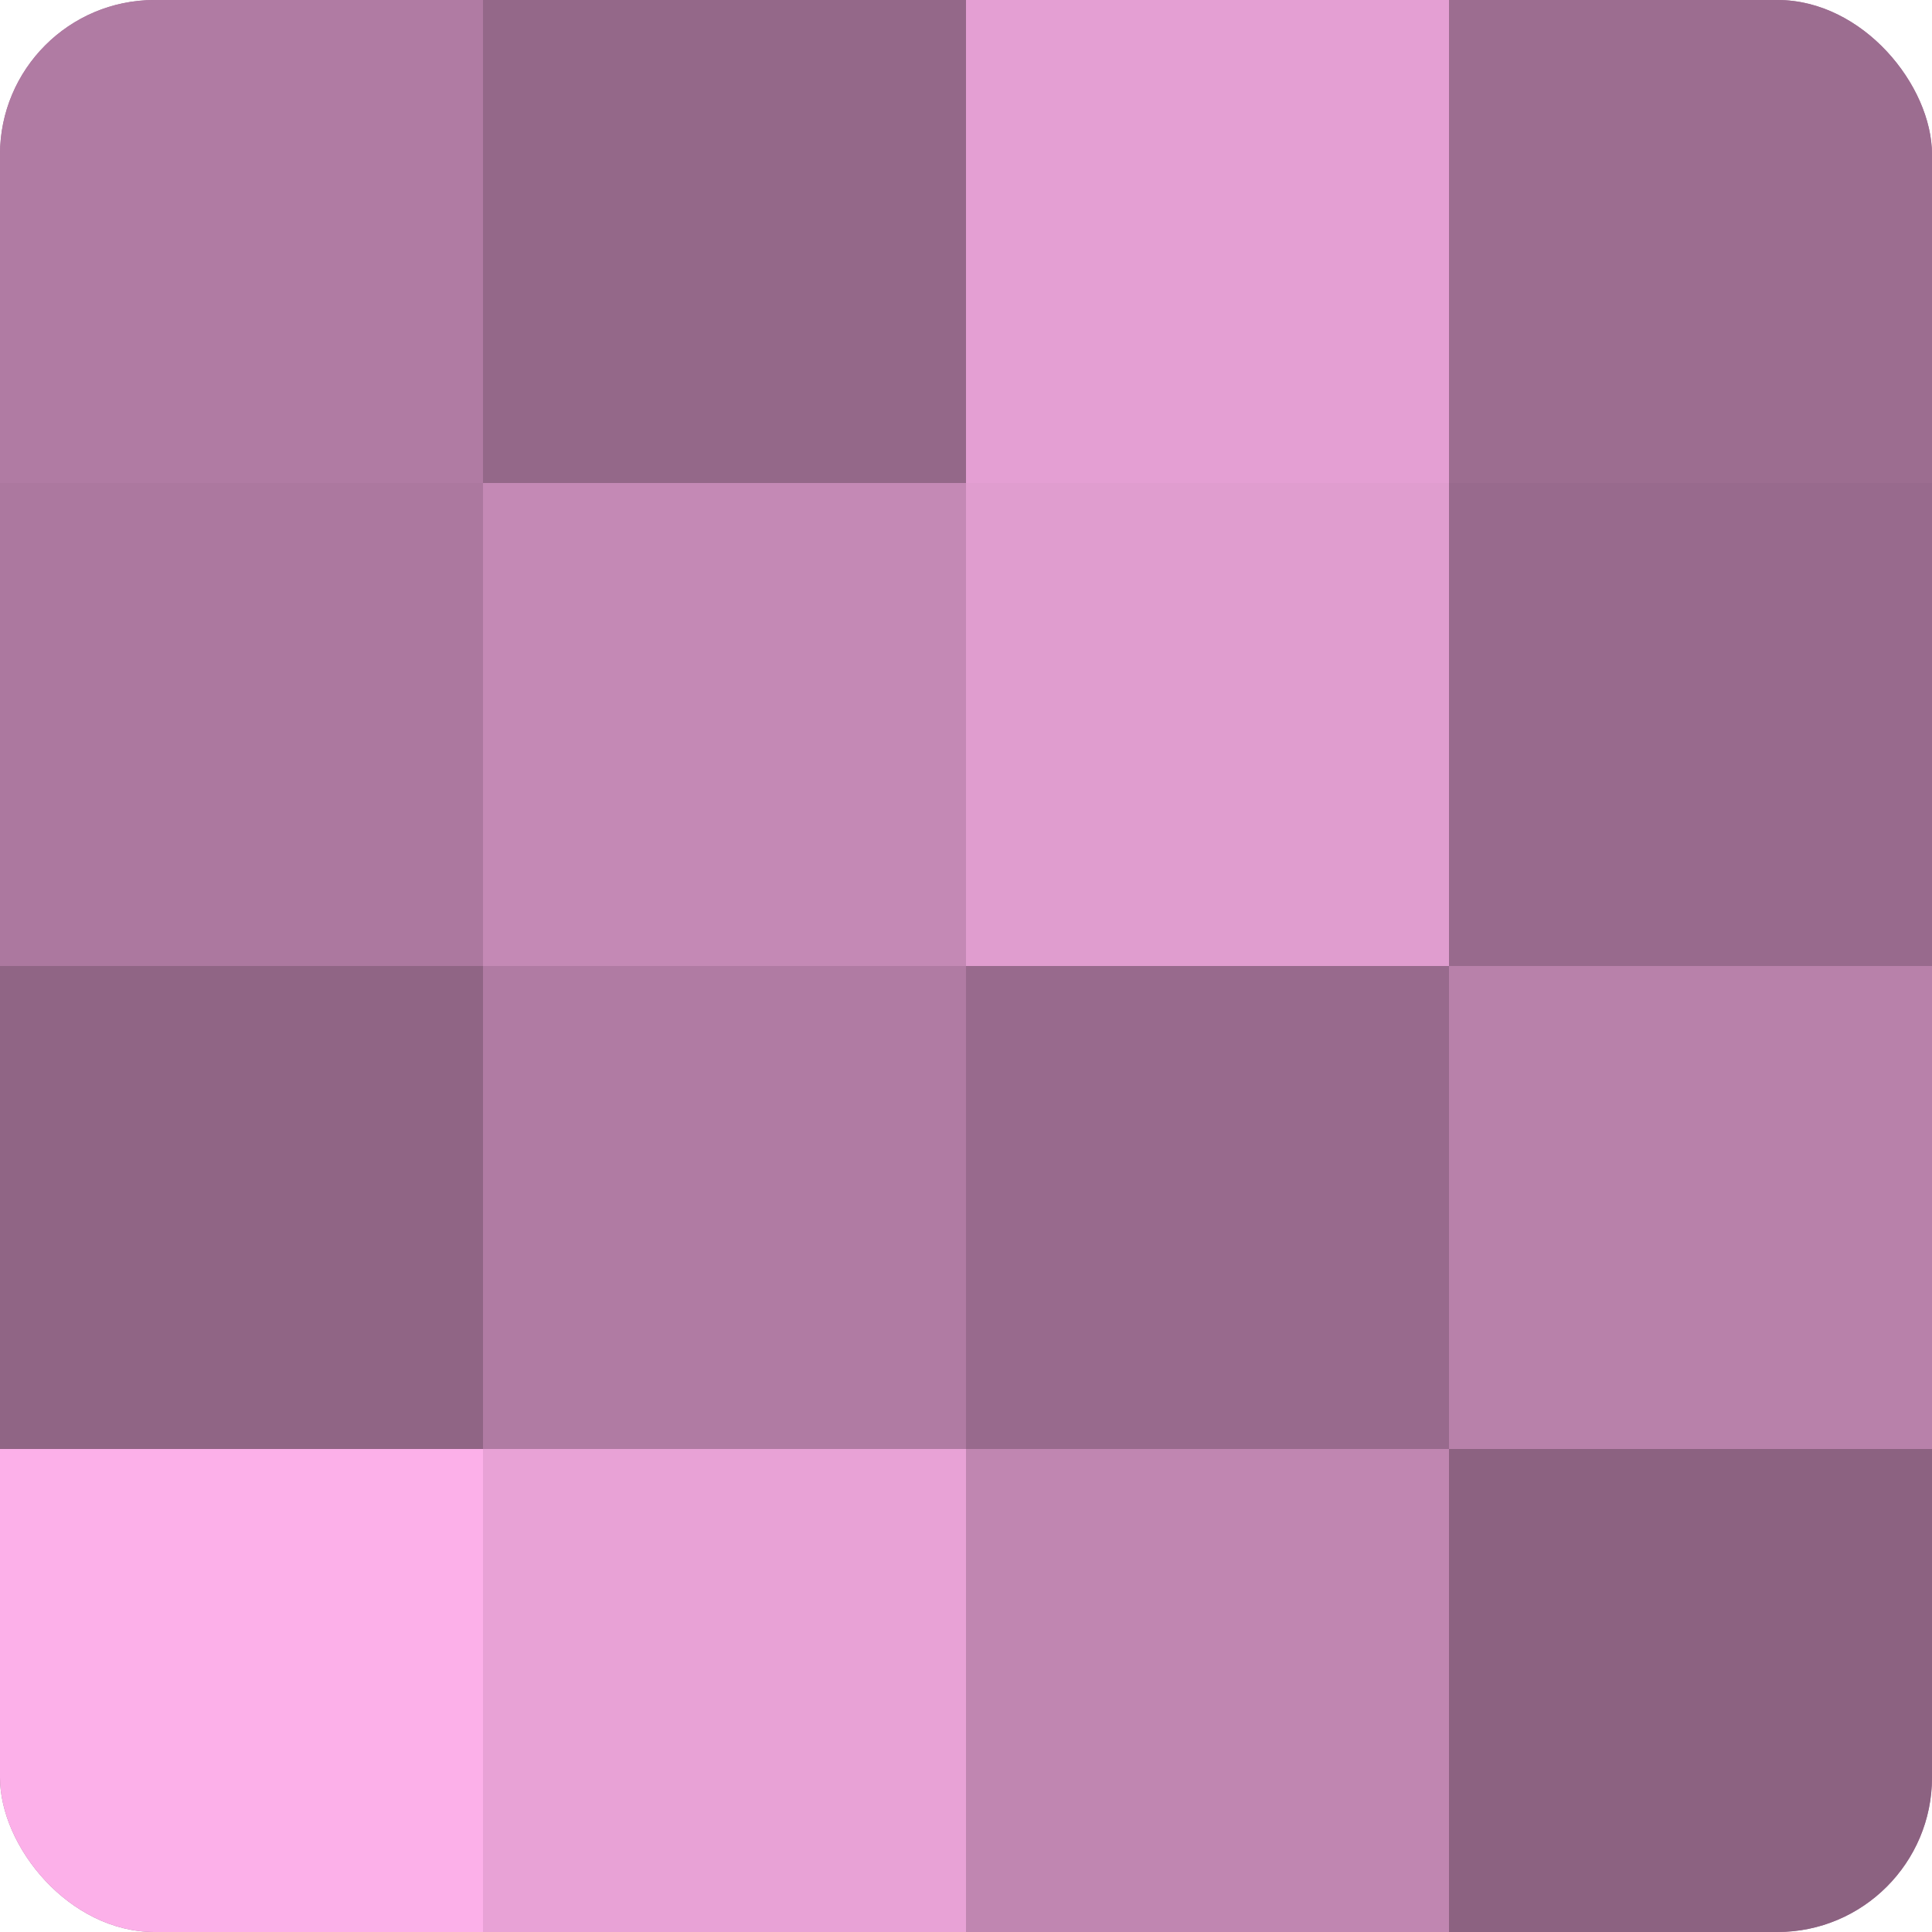
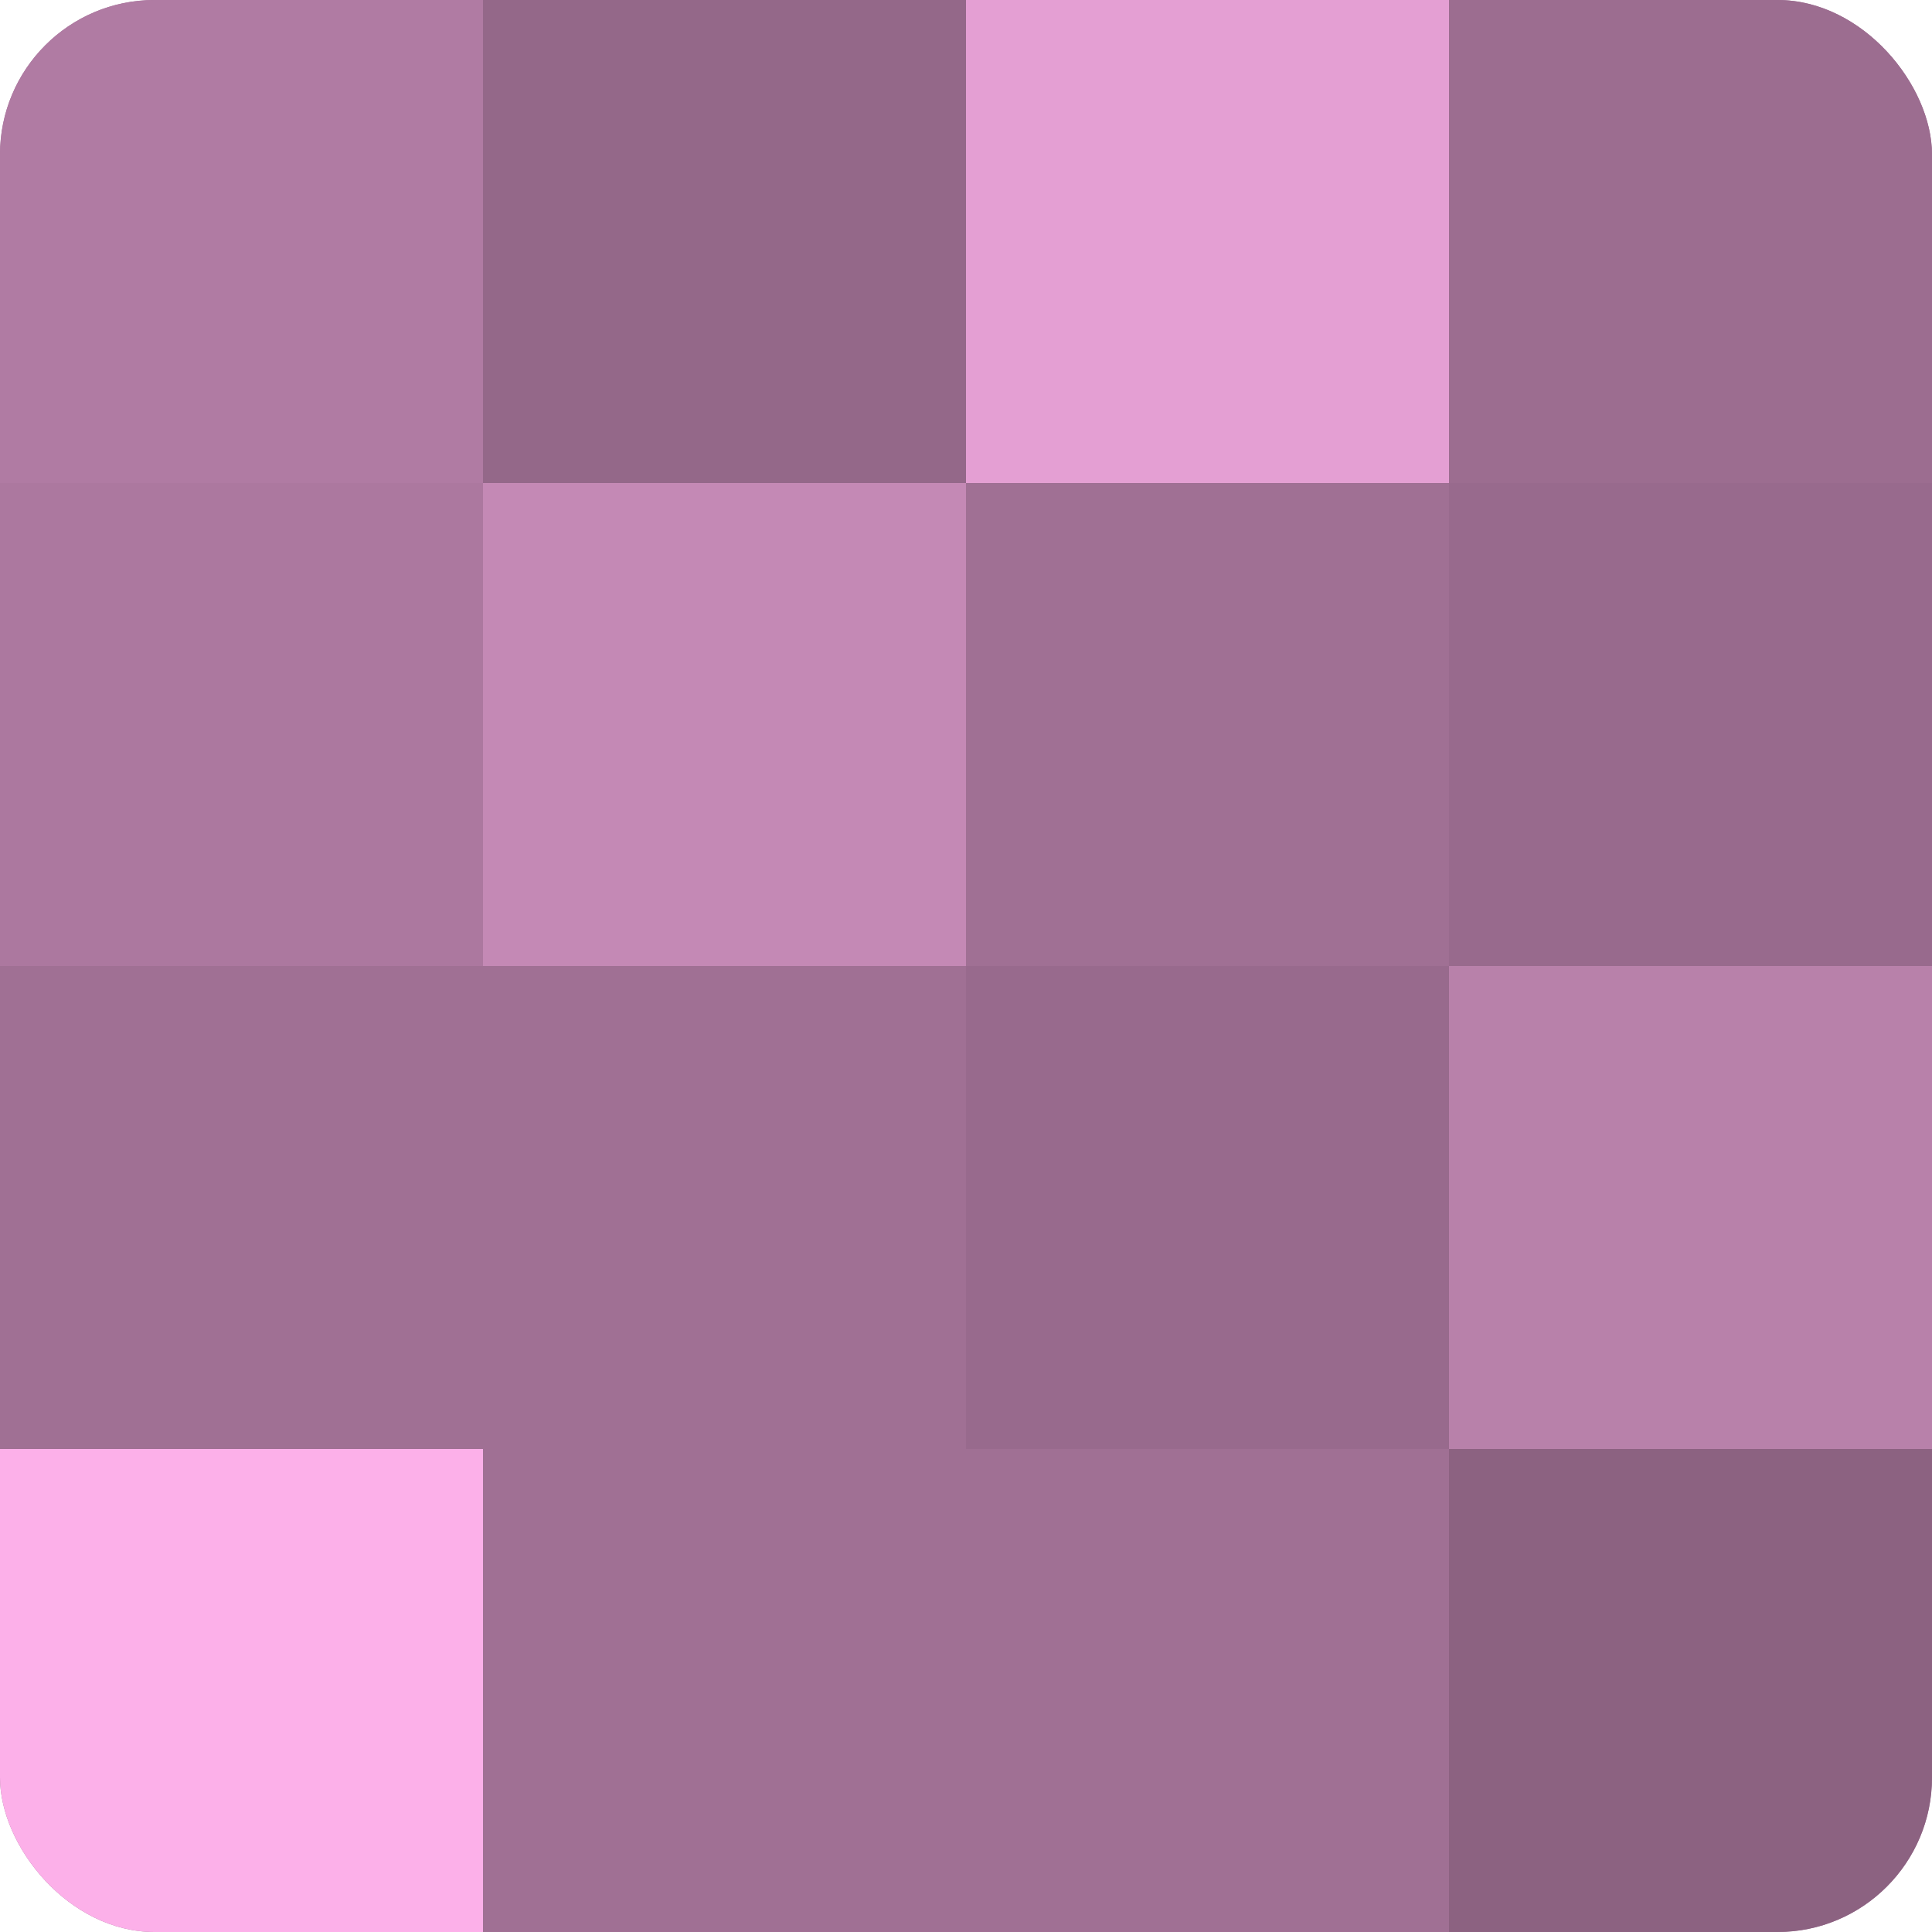
<svg xmlns="http://www.w3.org/2000/svg" width="60" height="60" viewBox="0 0 100 100" preserveAspectRatio="xMidYMid meet">
  <defs>
    <clipPath id="c" width="100" height="100">
      <rect width="100" height="100" rx="8" ry="8" />
    </clipPath>
  </defs>
  <g clip-path="url(#c)">
    <rect width="100" height="100" fill="#a07094" />
    <rect width="25" height="25" fill="#b07ba3" />
    <rect y="25" width="25" height="25" fill="#ac789f" />
-     <rect y="50" width="25" height="25" fill="#906585" />
    <rect y="75" width="25" height="25" fill="#fcb0e9" />
    <rect x="25" width="25" height="25" fill="#946889" />
    <rect x="25" y="25" width="25" height="25" fill="#c489b5" />
-     <rect x="25" y="50" width="25" height="25" fill="#b07ba3" />
-     <rect x="25" y="75" width="25" height="25" fill="#e8a2d6" />
    <rect x="50" width="25" height="25" fill="#e49fd3" />
-     <rect x="50" y="25" width="25" height="25" fill="#e09dcf" />
    <rect x="50" y="50" width="25" height="25" fill="#986a8d" />
-     <rect x="50" y="75" width="25" height="25" fill="#c086b1" />
    <rect x="75" width="25" height="25" fill="#9c6d90" />
    <rect x="75" y="25" width="25" height="25" fill="#986a8d" />
    <rect x="75" y="50" width="25" height="25" fill="#b881aa" />
    <rect x="75" y="75" width="25" height="25" fill="#8c6281" />
  </g>
</svg>